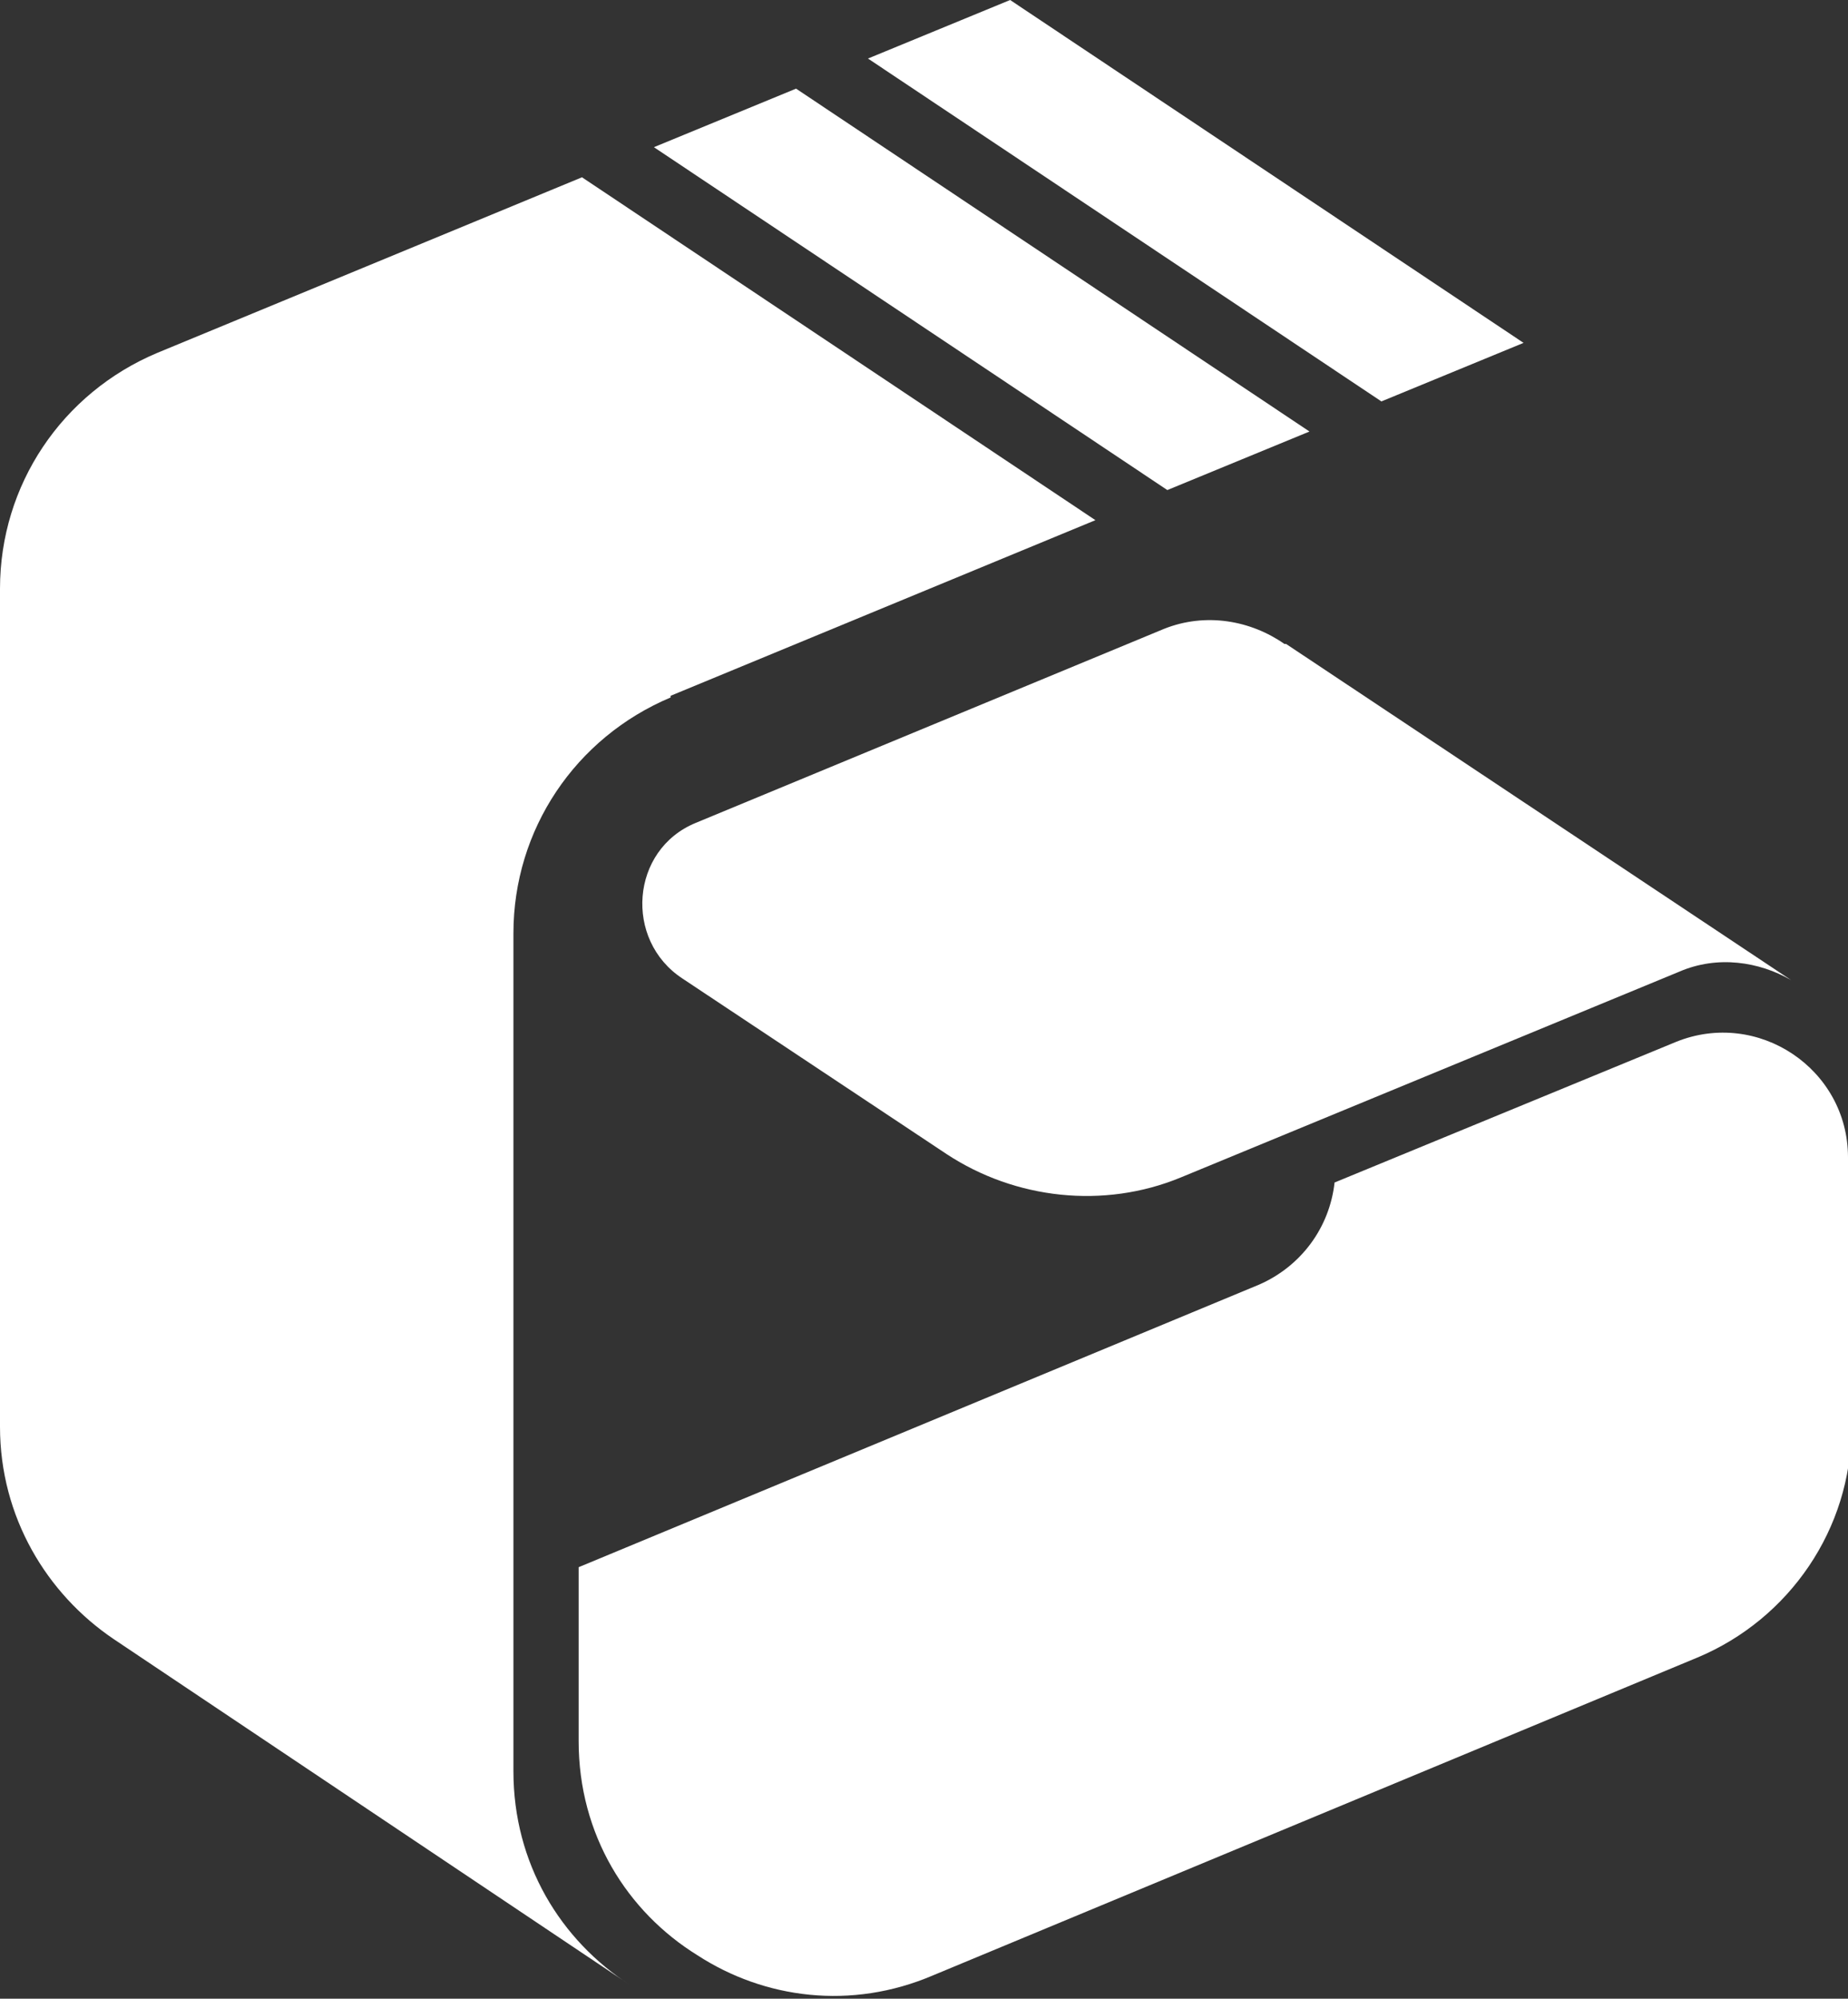
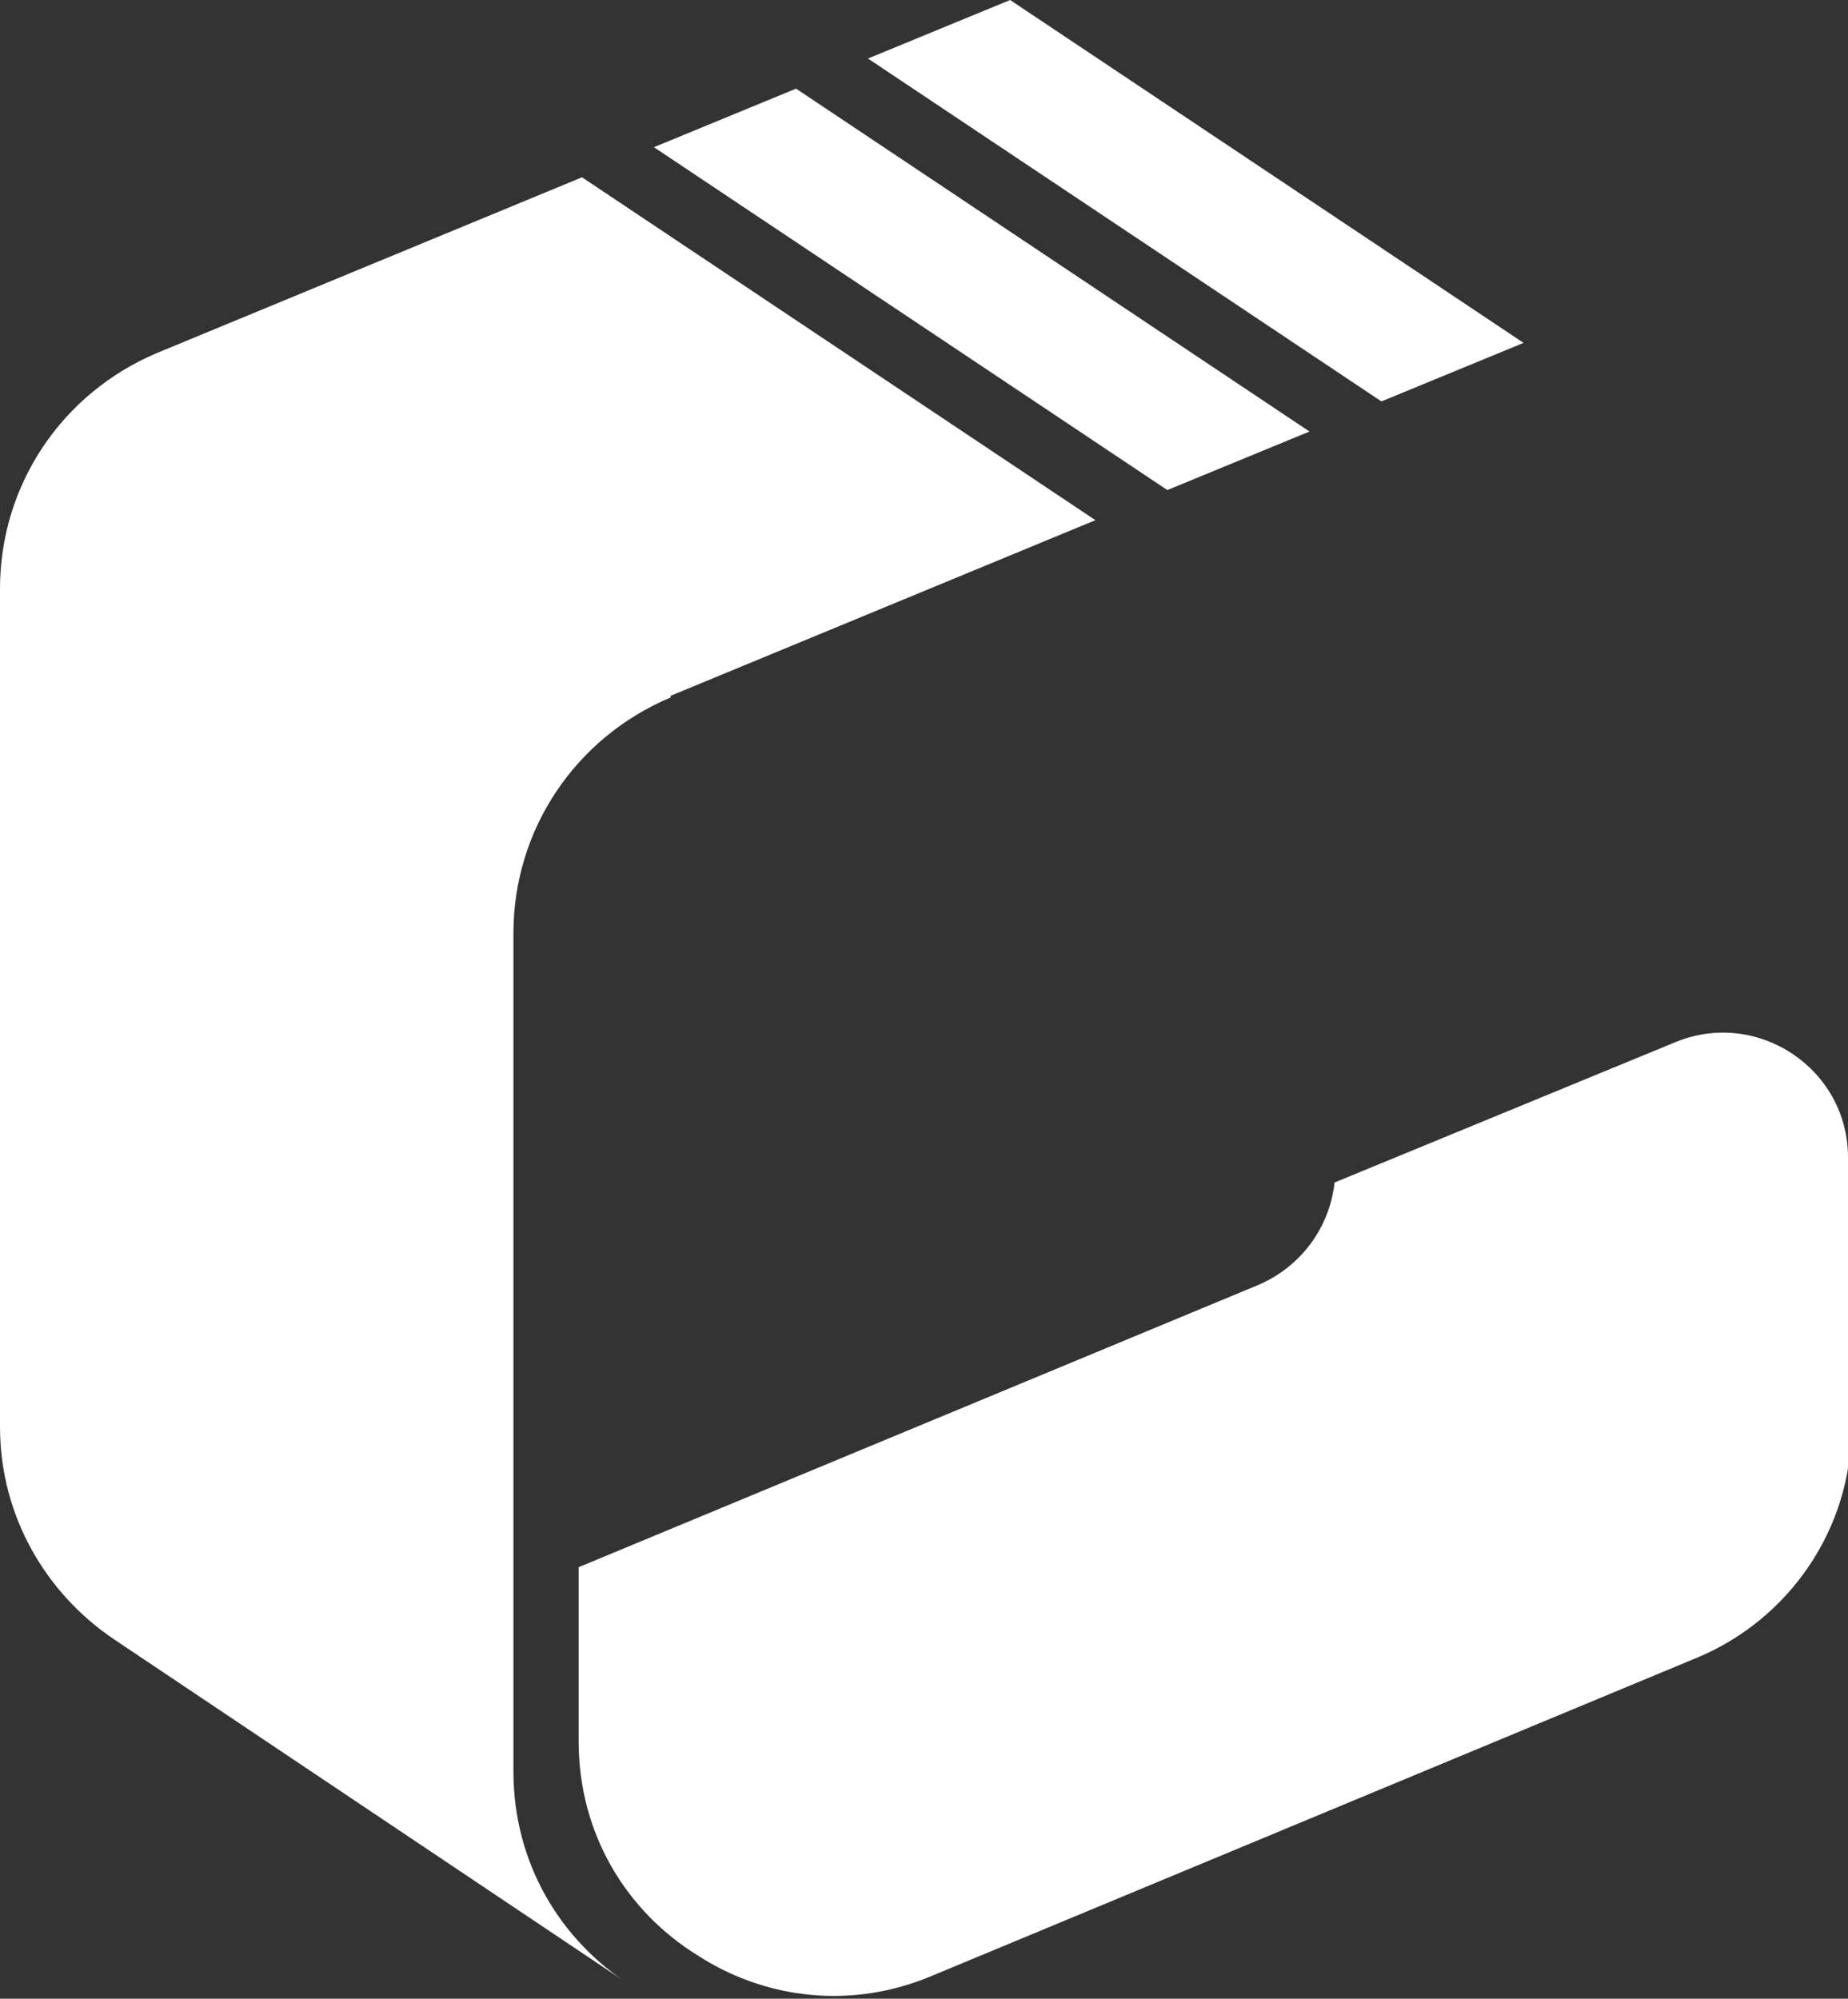
<svg xmlns="http://www.w3.org/2000/svg" id="Layer_1" viewBox="0 0 110.5 119.5">
  <rect x="0" y="0" width="110.5" height="119.5" fill="#333333" stroke="none" />
  <defs>
    <style>      .st0 {        fill: #fff;      }    </style>
  </defs>
  <path class="st0" d="M110.5,69.2c0-5.3-5.4-8.9-10.3-6.9l-20.4,8.4c-.3,2.7-2,5-4.5,6.1l-40.7,16.9v10.4c0,5.6,2.9,10.2,7.1,12.8,4,2.6,9.2,3.3,14.1,1.2l45.7-19c5.5-2.3,9.2-7.7,9.2-13.7v-16.3Z" />
-   <path class="st0" d="M76.8,38.5c-2-1.4-4.7-1.9-7.2-.9l-28,11.6c-3.9,1.6-4.3,7-.8,9.3l15.8,10.5c4.1,2.7,9.4,3.3,14,1.4l29.8-12.3c2.3-1,4.8-.6,6.7.5l-30.2-20.1Z" />
  <path class="st0" d="M40.1,41.6l25.4-10.5-30.7-20.5-25.4,10.5C3.7,23.5,0,29,0,35.2v16.7s0,33.4,0,33.4c0,5.4,2.8,10,6.8,12.7h0l30.9,20.7c-4.2-2.7-7-7.3-7-12.8v-29.6h0v-20.5c0-6.2,3.7-11.7,9.4-14.1Z" />
  <g>
    <polygon class="st0" points="47.6 5.3 39.1 8.8 69.8 29.3 78.3 25.8 47.6 5.3" />
    <polygon class="st0" points="60.4 0 51.9 3.5 82.6 24 91.1 20.5 60.4 0" />
  </g>
</svg>